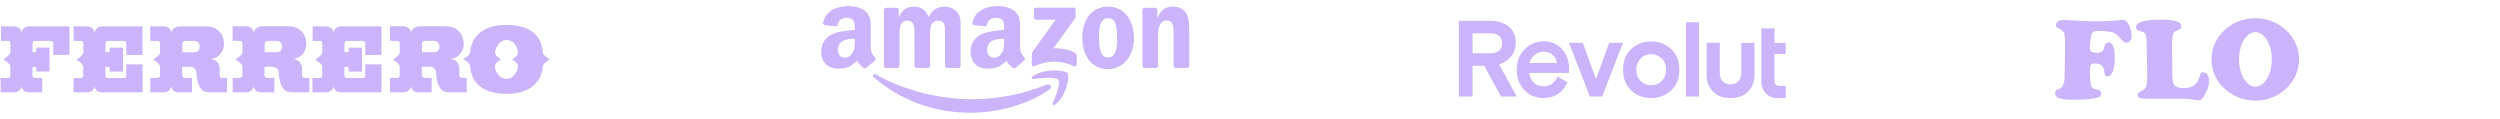
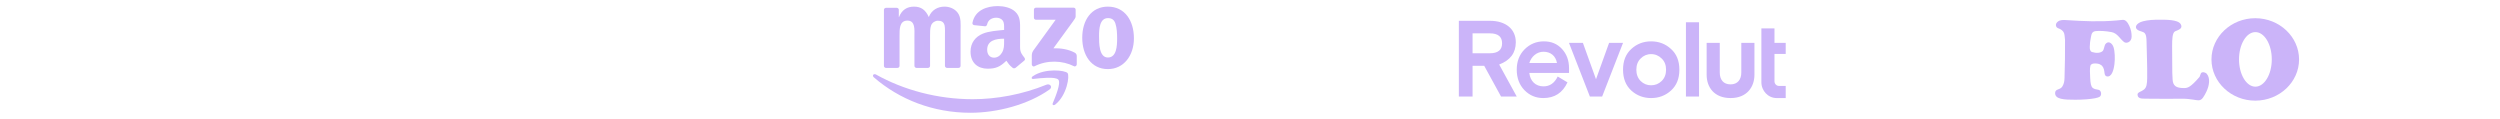
<svg xmlns="http://www.w3.org/2000/svg" width="631" height="30" viewBox="0 0 631 30" fill="none">
  <g clip-path="url(#clip0_3948_994)">
    <g clip-path="url(#clip1_3948_994)">
      <mask id="mask0_3948_994" style="mask-type:luminance" maskUnits="userSpaceOnUse" x="-279" y="-877" width="687" height="970">
-         <path d="M-278.166 92.797H407.327V-876.685H-278.166V92.797Z" fill="white" />
-       </mask>
+         </mask>
      <g mask="url(#mask0_3948_994)">
        <path d="M17.528 13.854V13.144V6.645L7.287 6.642C6.587 6.68 5.499 7.228 5.46 8.335C5.382 7.228 4.469 6.645 3.458 6.645H0.252L0.249 10.33H2.059C2.506 10.33 2.622 10.691 2.622 11.002V13.144V13.155C2.661 13.874 1.067 14.768 0.892 14.982C1.087 15.195 2.604 15.954 2.604 16.828V18.426V19.14C2.604 19.354 2.486 19.679 2 19.679H0.154V21.067V23.311L3.439 23.31C4.585 23.388 5.324 22.619 5.46 21.802C5.577 22.599 6.217 23.349 7.287 23.311H10.648V21.067V19.679H8.899C8.433 19.679 8.2 19.354 8.2 19.14V18.426V16.887H8.899C9.016 16.887 9.133 17.022 9.153 17.119V18.052H12.494V13.144V11.989H9.133V12.941C9.133 13.022 9.078 13.101 9.005 13.144C8.972 13.164 8.936 13.174 8.899 13.174H8.22V13.144V11.048C8.22 10.718 8.375 10.349 8.783 10.33H12.864C13.311 10.349 13.447 10.718 13.447 11.048V13.144V13.854H17.528Z" fill="#CBB4F9" />
        <path d="M31.892 13.866H35.973V13.144L35.97 6.645H25.674C24.993 6.664 23.924 7.267 23.885 8.355C23.808 7.267 22.875 6.664 21.864 6.645H18.6L18.597 10.33H20.465C20.99 10.349 21.029 10.729 21.048 11.04L21.029 13.144V13.233C21.067 13.951 19.493 14.827 19.3 15.059C19.493 15.254 21.01 16.012 21.01 16.886V18.425V19.174C21.01 19.349 20.776 19.679 20.29 19.679H18.561V21.066V23.31H21.864C22.992 23.387 23.73 22.619 23.885 21.803C24.003 22.6 24.643 23.349 25.713 23.31H35.984L35.985 21.066L35.986 18.425L35.987 16.244H31.872V18.425V19.134C31.872 19.349 31.756 19.679 31.349 19.679H27.305C26.859 19.679 26.607 19.445 26.607 19.154V18.425V16.886H27.442C27.578 16.886 27.675 17.021 27.695 17.119C27.675 17.021 27.695 18.072 27.695 18.072H31.076V13.144V12.025L27.695 12.027V12.918C27.695 13.002 27.592 13.114 27.49 13.144H27.486C27.471 13.15 27.456 13.152 27.442 13.152L26.626 13.155V13.144V11.068C26.626 10.718 26.859 10.348 27.325 10.329H31.27C31.717 10.348 31.872 10.698 31.892 11.048V13.144V13.866Z" fill="#CBB4F9" />
        <path d="M57.295 23.31V21.067V19.685H56.11C55.662 19.685 55.429 19.354 55.429 19.044C55.432 18.836 55.438 18.63 55.444 18.425C55.494 16.816 55.517 15.311 53.156 14.846C54.462 14.81 55.411 14.089 55.966 13.144C56.336 12.515 56.529 11.786 56.537 11.095C56.557 9.093 55.293 6.568 51.815 6.645H45.208C44.508 6.684 43.284 7.267 43.245 8.355C43.186 7.267 42.331 6.664 41.243 6.645H37.92V10.326L39.764 10.332C40.249 10.352 40.405 10.74 40.405 11.031L40.407 13.144V13.213C40.446 13.932 38.853 14.807 38.678 15.04C38.872 15.234 40.388 15.992 40.388 16.867V18.425V19.154C40.388 19.349 40.155 19.679 39.669 19.679H37.94V21.067V23.314L41.224 23.308C42.371 23.386 43.089 22.619 43.245 21.803C43.361 22.599 44.002 23.349 45.071 23.311H48.444L48.45 21.067L48.453 19.685H46.742C46.315 19.685 45.984 19.354 45.966 19.081V18.425V16.861L47.987 16.858C48.841 16.877 49.541 17.411 49.579 18.343C49.582 18.371 49.583 18.398 49.584 18.425C49.63 19.337 49.768 20.269 50.033 21.067C50.389 22.132 50.973 22.954 51.873 23.163C52.554 23.318 52.962 23.31 53.642 23.31H57.295ZM49.435 13.144C49.323 13.173 49.199 13.188 49.066 13.188H46.015V13.144V11.241C46.015 10.813 46.19 10.327 46.812 10.327H49.008C50.745 10.327 50.871 12.785 49.435 13.144Z" fill="#CBB4F9" />
        <path d="M78.082 23.303V21.066L70.824 21.067C71.18 22.128 71.762 22.948 72.66 23.155C73.34 23.311 73.749 23.303 74.428 23.303H78.082ZM70.824 21.066H78.082V19.677H76.897C76.449 19.677 76.216 19.347 76.216 19.036C76.219 18.832 76.226 18.63 76.231 18.427C76.281 16.815 76.308 15.304 73.942 14.839C75.246 14.803 76.193 14.086 76.748 13.145C77.12 12.514 77.316 11.781 77.324 11.088C77.344 9.085 76.081 6.559 72.602 6.637H65.994C65.295 6.676 64.071 7.259 64.032 8.347C63.973 7.259 63.119 6.657 62.03 6.637H58.707V10.319L60.551 10.325C61.037 10.343 61.192 10.732 61.192 11.024L61.194 13.145V13.206C61.233 13.924 59.64 14.8 59.465 15.032C59.659 15.227 61.175 15.985 61.175 16.86V18.426V19.147C61.175 19.341 60.942 19.672 60.456 19.672H58.727V21.066V23.305L62.011 23.3C63.158 23.377 63.876 22.612 64.032 21.795C64.148 22.592 64.79 23.342 65.858 23.303H69.231L69.237 21.066L69.24 19.677H67.53C67.102 19.677 66.771 19.347 66.753 19.074V18.426V16.854L68.774 16.85C69.628 16.87 70.329 17.403 70.367 18.336C70.369 18.366 70.37 18.396 70.371 18.426C70.418 19.339 70.556 20.272 70.824 21.066ZM70.192 13.145C70.087 13.168 69.974 13.18 69.853 13.18H66.802V13.145V11.233C66.802 10.806 66.978 10.32 67.599 10.32H69.795C71.545 10.32 71.661 12.813 70.192 13.145Z" fill="#CBB4F9" />
        <path d="M92.201 13.866H96.282V13.144L96.278 6.645H85.982C85.302 6.664 84.233 7.267 84.194 8.355C84.117 7.267 83.184 6.664 82.173 6.645H78.908L78.906 10.33H80.774C81.299 10.349 81.337 10.729 81.356 11.04L81.338 13.144L81.337 13.233C81.376 13.951 79.802 14.827 79.608 15.059C79.802 15.254 81.319 16.012 81.319 16.886V18.425V19.174C81.319 19.349 81.085 19.679 80.599 19.679H78.869V21.066V23.31H82.173C83.3 23.387 84.038 22.619 84.194 21.803C84.31 22.6 84.952 23.349 86.021 23.31H96.293V21.066L96.294 18.425L96.296 16.244H92.181V18.425V19.134C92.181 19.349 92.065 19.679 91.656 19.679H87.614C87.167 19.679 86.915 19.445 86.915 19.154V18.425V16.886H87.751C87.887 16.886 87.984 17.021 88.003 17.119C87.984 17.021 88.003 18.072 88.003 18.072H91.384V13.144V12.025L88.003 12.027V12.918C88.003 13.002 87.901 13.114 87.798 13.144H87.795C87.78 13.15 87.765 13.152 87.751 13.152L86.935 13.155V13.144V11.068C86.935 10.718 87.167 10.348 87.634 10.329H91.579C92.026 10.348 92.181 10.698 92.201 11.048V13.144V13.866Z" fill="#CBB4F9" />
        <path d="M117.797 23.302V21.066L110.539 21.067C110.893 22.128 111.477 22.948 112.375 23.155C113.055 23.311 113.463 23.302 114.143 23.302H117.797ZM110.539 21.066H117.797V19.677H116.612C116.164 19.677 115.931 19.347 115.931 19.036C115.934 18.832 115.939 18.629 115.946 18.427C115.996 16.814 116.023 15.304 113.657 14.838C114.961 14.803 115.908 14.085 116.463 13.145C116.835 12.514 117.031 11.781 117.039 11.088C117.059 9.085 115.795 6.559 112.317 6.637H105.709C105.01 6.676 103.786 7.259 103.747 8.347C103.688 7.259 102.833 6.657 101.745 6.637H98.422V10.319L100.266 10.324C100.751 10.343 100.907 10.732 100.907 11.023L100.909 13.145V13.206C100.948 13.924 99.355 14.799 99.18 15.032C99.374 15.226 100.89 15.984 100.89 16.859V18.426V19.146C100.89 19.341 100.657 19.672 100.171 19.672H98.442V21.066V23.305L101.726 23.308C102.871 23.385 103.591 22.611 103.747 21.795C103.863 22.592 104.504 23.341 105.573 23.302H108.946L108.952 21.066L108.955 19.677H107.244C106.817 19.677 106.486 19.347 106.468 19.074V18.426V16.846L108.489 16.85C109.343 16.87 110.043 17.403 110.081 18.336C110.084 18.366 110.085 18.396 110.086 18.426C110.133 19.339 110.271 20.271 110.539 21.066ZM109.905 13.145C109.802 13.168 109.689 13.18 109.568 13.18H106.517V13.145V11.233C106.517 10.806 106.692 10.32 107.314 10.32H109.51C111.259 10.32 111.376 12.813 109.905 13.145Z" fill="#CBB4F9" />
-         <path d="M138.79 14.982C138.304 14.592 137.177 14.069 137.021 13.33C137.019 13.268 137.014 13.206 137.01 13.144C136.793 10.1 134.951 6.238 127.772 6.296C122.394 6.276 119.044 8.837 118.667 13.144C118.663 13.18 118.66 13.215 118.657 13.252C118.522 13.972 117.414 14.555 116.908 14.923C117.394 15.312 118.502 15.836 118.657 16.576C118.679 17.167 118.766 17.796 118.943 18.425C119.201 19.34 119.651 20.258 120.378 21.065C121.738 22.573 124.065 23.697 127.908 23.707C131.132 23.684 133.648 22.747 135.22 21.067H135.223C135.915 20.324 136.424 19.439 136.728 18.425C136.893 17.872 136.999 17.28 137.041 16.653C137.177 15.934 138.285 15.351 138.79 14.982ZM129.229 14.982C129.384 15.137 130.726 15.818 130.745 16.672C130.763 17.015 130.571 17.745 130.159 18.426C129.686 19.206 128.92 19.92 127.849 19.898C126.724 19.887 125.925 19.211 125.45 18.425C125.098 17.839 124.926 17.192 124.935 16.711C124.935 15.779 126.236 15.176 126.47 15.001C126.295 14.846 124.954 14.165 124.954 13.291C124.952 13.248 124.953 13.198 124.958 13.143C125.03 12.279 125.966 10.05 127.83 10.104C129.739 10.104 130.675 11.98 130.741 13.144C130.744 13.188 130.745 13.23 130.745 13.272C130.745 14.185 129.462 14.807 129.229 14.982Z" fill="#CBB4F9" />
      </g>
    </g>
    <g clip-path="url(#clip2_3948_994)">
      <path d="M264.896 22.594C259.498 26.421 251.674 28.463 244.937 28.463C235.492 28.463 226.989 25.102 220.556 19.513C220.05 19.074 220.503 18.475 221.11 18.817C228.052 22.703 236.636 25.04 245.504 25.04C251.484 25.04 258.062 23.85 264.111 21.38C265.025 21.007 265.789 21.956 264.896 22.594Z" fill="#CBB4F9" />
      <path d="M267.141 20.123C266.453 19.275 262.58 19.723 260.841 19.921C260.311 19.983 260.231 19.54 260.708 19.221C263.793 17.132 268.855 17.735 269.445 18.435C270.036 19.139 269.292 24.02 266.393 26.35C265.948 26.708 265.523 26.517 265.721 26.043C266.372 24.479 267.832 20.975 267.141 20.123Z" fill="#CBB4F9" />
      <path d="M260.962 4.477V2.447C260.962 2.14 261.204 1.934 261.495 1.934H270.945C271.248 1.934 271.491 2.144 271.491 2.447V4.186C271.487 4.477 271.232 4.858 270.779 5.461L265.882 12.186C267.702 12.143 269.623 12.404 271.272 13.298C271.644 13.5 271.745 13.796 271.774 14.088V16.254C271.774 16.55 271.434 16.896 271.078 16.717C268.171 15.251 264.31 15.091 261.095 16.732C260.768 16.904 260.424 16.561 260.424 16.266V14.208C260.424 13.878 260.428 13.314 260.772 12.812L266.444 4.987H261.507C261.204 4.987 260.962 4.781 260.962 4.477Z" fill="#CBB4F9" />
      <path d="M226.492 17.145H223.617C223.342 17.125 223.124 16.927 223.104 16.674V2.482C223.104 2.198 223.35 1.972 223.657 1.972H226.338C226.617 1.984 226.84 2.19 226.86 2.447V4.302H226.912C227.612 2.509 228.926 1.673 230.697 1.673C232.496 1.673 233.62 2.509 234.429 4.302C235.125 2.509 236.705 1.673 238.4 1.673C239.605 1.673 240.923 2.151 241.727 3.225C242.637 4.419 242.451 6.153 242.451 7.674L242.447 16.631C242.447 16.915 242.2 17.145 241.893 17.145H239.022C238.735 17.125 238.505 16.903 238.505 16.631V9.109C238.505 8.51 238.561 7.017 238.424 6.449C238.21 5.496 237.567 5.228 236.734 5.228C236.038 5.228 235.311 5.675 235.015 6.391C234.72 7.106 234.748 8.304 234.748 9.109V16.631C234.748 16.915 234.502 17.145 234.195 17.145H231.324C231.033 17.125 230.806 16.903 230.806 16.631L230.802 9.109C230.802 7.526 231.073 5.197 229.031 5.197C226.965 5.197 227.046 7.468 227.046 9.109V16.631C227.046 16.915 226.799 17.145 226.492 17.145Z" fill="#CBB4F9" />
      <path d="M279.628 1.673C283.893 1.673 286.202 5.197 286.202 9.677C286.202 14.006 283.651 17.44 279.628 17.44C275.439 17.44 273.158 13.916 273.158 9.525C273.158 5.107 275.467 1.673 279.628 1.673ZM279.652 4.57C277.533 4.57 277.4 7.347 277.4 9.078C277.4 10.813 277.371 14.515 279.628 14.515C281.856 14.515 281.961 11.528 281.961 9.708C281.961 8.51 281.908 7.079 281.532 5.943C281.209 4.955 280.566 4.57 279.652 4.57Z" fill="#CBB4F9" />
-       <path d="M291.73 17.145H288.867C288.58 17.125 288.35 16.903 288.35 16.631L288.346 2.435C288.37 2.175 288.609 1.972 288.9 1.972H291.564C291.815 1.984 292.021 2.147 292.078 2.369V4.539H292.13C292.935 2.599 294.063 1.673 296.048 1.673C297.338 1.673 298.596 2.12 299.404 3.345C300.156 4.481 300.156 6.391 300.156 7.764V16.697C300.124 16.946 299.886 17.145 299.603 17.145H296.72C296.457 17.125 296.238 16.938 296.21 16.697V8.989C296.21 7.437 296.396 5.165 294.411 5.165C293.711 5.165 293.068 5.617 292.749 6.301C292.345 7.168 292.292 8.032 292.292 8.989V16.631C292.288 16.915 292.037 17.145 291.73 17.145Z" fill="#CBB4F9" />
      <path d="M253.434 10.365V9.766C251.355 9.766 249.16 10.194 249.16 12.551C249.16 13.745 249.803 14.554 250.907 14.554C251.715 14.554 252.439 14.075 252.896 13.297C253.462 12.341 253.434 11.442 253.434 10.365ZM256.333 17.105C256.143 17.268 255.868 17.28 255.654 17.171C254.699 16.409 254.53 16.055 254.004 15.328C252.427 16.876 251.311 17.338 249.265 17.338C246.847 17.338 244.963 15.903 244.963 13.029C244.963 10.785 246.228 9.256 248.028 8.51C249.589 7.848 251.768 7.732 253.434 7.549V7.191C253.434 6.534 253.486 5.756 253.086 5.188C252.734 4.679 252.063 4.469 251.473 4.469C250.377 4.469 249.398 5.009 249.16 6.129C249.111 6.378 248.921 6.623 248.663 6.635L245.873 6.347C245.638 6.297 245.379 6.114 245.444 5.768C246.087 2.516 249.14 1.536 251.873 1.536C253.272 1.536 255.1 1.894 256.204 2.913C257.603 4.169 257.469 5.845 257.469 7.67V11.979C257.469 13.274 258.027 13.842 258.553 14.542C258.739 14.791 258.779 15.09 258.545 15.277C257.958 15.748 256.915 16.623 256.341 17.113L256.333 17.105Z" fill="#CBB4F9" />
-       <path d="M215.742 10.365V9.766C213.664 9.766 211.469 10.194 211.469 12.551C211.469 13.745 212.111 14.554 213.215 14.554C214.024 14.554 214.748 14.075 215.205 13.297C215.771 12.341 215.742 11.442 215.742 10.365ZM218.642 17.105C218.451 17.268 218.177 17.28 217.962 17.171C217.008 16.409 216.838 16.055 216.313 15.328C214.736 16.876 213.62 17.338 211.574 17.338C209.156 17.338 207.271 15.903 207.271 13.029C207.271 10.785 208.537 9.256 210.336 8.51C211.897 7.848 214.077 7.732 215.742 7.549V7.191C215.742 6.534 215.795 5.756 215.395 5.188C215.043 4.679 214.372 4.469 213.781 4.469C212.686 4.469 211.707 5.009 211.469 6.129C211.42 6.378 211.23 6.623 210.971 6.635L208.181 6.347C207.947 6.297 207.688 6.114 207.753 5.768C208.396 2.516 211.448 1.536 214.182 1.536C215.581 1.536 217.408 1.894 218.512 2.913C219.911 4.169 219.778 5.845 219.778 7.67V11.979C219.778 13.274 220.336 13.842 220.861 14.542C221.047 14.791 221.088 15.09 220.853 15.277C220.267 15.748 219.224 16.623 218.65 17.113L218.642 17.105Z" fill="#CBB4F9" />
    </g>
    <path d="M421.75 12.351C420.359 11.067 418.679 10.439 416.738 10.439C414.823 10.439 413.143 11.068 411.752 12.351C410.361 13.607 409.654 15.355 409.654 17.595C409.654 19.835 410.361 21.581 411.752 22.866C413.143 24.122 414.823 24.75 416.738 24.75C418.679 24.75 420.359 24.122 421.75 22.866C423.167 21.581 423.874 19.834 423.874 17.595C423.874 15.356 423.166 13.607 421.75 12.351ZM414.115 20.462C413.381 19.725 413.012 18.768 413.012 17.594C413.012 16.42 413.378 15.464 414.115 14.754C414.457 14.4 414.865 14.12 415.316 13.932C415.767 13.745 416.25 13.653 416.737 13.662C417.228 13.652 417.715 13.744 418.171 13.932C418.626 14.12 419.039 14.399 419.386 14.754C420.146 15.464 420.515 16.419 420.515 17.594C420.515 18.769 420.149 19.724 419.386 20.462C418.653 21.171 417.76 21.526 416.737 21.526C416.253 21.534 415.772 21.444 415.322 21.262C414.872 21.079 414.462 20.807 414.115 20.462ZM428.836 24.367V5.627H425.53V24.367H428.836ZM439.506 10.822V18.299C439.506 20.101 438.571 21.296 436.79 21.296C434.979 21.296 434.068 20.102 434.068 18.299V10.822H430.756V18.873C430.756 21.992 432.645 24.749 436.79 24.749H436.816C440.935 24.749 442.821 21.93 442.821 18.873V10.822H439.506ZM406.136 10.822L402.83 19.997L399.524 10.822H396.008L401.284 24.368H404.38L409.655 10.822H406.136ZM396.024 17.212C396.024 15.246 395.421 13.635 394.24 12.351C393.059 11.067 391.539 10.439 389.675 10.439C387.761 10.439 386.133 11.123 384.795 12.46C383.482 13.799 382.827 15.491 382.827 17.594C382.827 19.697 383.483 21.418 384.769 22.756C386.082 24.095 387.656 24.749 389.519 24.749C392.38 24.749 394.4 23.438 395.631 20.789L393.165 19.314C392.354 20.979 391.171 21.799 389.571 21.799C387.604 21.799 386.213 20.488 386.002 18.413H396.023L396.024 17.212ZM389.569 13.06C391.431 13.06 392.666 14.152 392.98 15.901H386.001C386.501 14.29 387.863 13.06 389.569 13.06ZM382.827 24.367L378.391 16.284C381.197 15.219 382.588 13.362 382.588 10.658C382.591 7.354 380.07 5.25 376.057 5.25H368.213V24.367H371.676V16.611H374.616L378.865 24.368L382.827 24.367ZM376.057 8.418C378.103 8.418 379.127 9.264 379.127 10.93C379.127 12.595 378.103 13.442 376.057 13.442H371.676V8.418H376.057ZM448.425 24.749C446.297 24.749 444.572 22.952 444.572 20.735V7.162H447.878V10.826H450.713V13.612H447.878V20.513C447.878 21.163 448.384 21.69 449.009 21.69H450.713V24.749H448.425Z" fill="#CBB4F9" />
    <path fill-rule="evenodd" clip-rule="evenodd" d="M536.648 5.345C536.267 4.997 535.981 4.975 535.484 5.039C535.442 5.039 535.4 5.049 535.357 5.049C535.051 5.081 534.68 5.134 534.236 5.166C530.026 5.535 525.868 5.356 521.647 5.081C520.727 5.018 519.934 4.997 519.352 5.493C519.204 5.62 519.077 5.768 519.003 5.916C518.833 6.254 518.897 6.687 519.161 6.93C519.383 7.13 519.69 7.194 519.944 7.321C521.288 8.018 521.034 8.916 521.214 10.056C521.235 13.236 521.192 16.426 521.087 19.606C521.055 20.451 521.002 21.021 520.558 21.792C520.018 22.743 518.791 22.352 518.717 23.398C518.601 25.088 520.991 25.173 523.805 25.173C525.667 25.173 527.624 25.035 528.862 24.782C529.349 24.687 529.729 24.56 529.952 24.423C530.576 24.032 530.364 22.764 529.634 22.659C529.095 22.574 528.523 22.468 528.217 22.194C527.794 21.835 527.635 21.201 527.561 19.648C527.508 18.549 527.423 17.324 527.624 16.574C527.741 16.173 528.259 16.004 528.767 16.014C529.296 16.025 529.856 16.078 530.237 16.373C530.734 16.627 531.041 17.282 531.136 18.053C531.2 18.602 531.232 19.12 531.687 19.257C532.956 19.616 533.495 17.726 533.686 16.183C533.855 14.842 533.802 12.951 533.443 11.873C533.072 10.796 532.046 10.183 531.348 11.218C531.189 11.461 530.988 12.602 530.766 12.835C530.195 13.416 529.074 13.468 528.026 13.13C527.624 13.004 527.434 12.497 527.455 11.884C527.476 10.954 527.561 10.278 527.709 9.602C527.878 8.768 527.899 7.965 528.957 7.849C529.941 7.743 531.486 7.817 532.956 8.102C534.448 8.398 534.998 9.729 536.108 10.606C536.69 11.07 538.013 10.637 538.023 9.264C538.034 8.356 537.886 7.511 537.452 6.56C537.24 6.095 536.997 5.673 536.648 5.345Z" fill="#CBB4F9" />
-     <path fill-rule="evenodd" clip-rule="evenodd" d="M556.43 18.296C555.774 18.085 555.552 18.423 555.499 18.529C555.383 18.793 555.277 19.067 555.171 19.405C554.865 20.388 554.41 21.159 553.479 21.708C552.855 22.078 552.167 22.226 551.236 22.226C549.205 22.236 548.475 21.624 548.369 20.113C548.295 19.046 548.264 17.884 548.274 16.691C548.285 14.99 548.242 13.3 548.242 11.61C548.253 9.983 548.274 8.24 549.004 7.902C549.713 7.574 551.099 7.247 550.411 6.095C549.692 4.881 546.412 4.986 545.132 4.976C543.672 4.965 542.213 5.028 540.911 5.367C539.145 5.831 538.647 6.94 539.526 7.532C540.181 7.986 540.954 7.912 541.377 8.43C541.694 8.8 541.779 9.602 541.789 10.532C541.8 12.138 542.001 16.585 541.948 19.722C541.927 21.064 541.842 22.131 541.059 22.659C540.89 22.775 540.721 22.891 540.53 22.986C540.023 23.24 539.504 23.398 539.515 23.884C539.526 24.391 539.811 24.856 540.837 24.888C541.186 24.898 541.535 24.898 541.885 24.909C544.931 24.962 547.914 24.93 550.94 24.919C551.839 24.909 552.707 25.025 553.606 25.152C554.59 25.279 555.309 25.627 556.007 24.687C556.335 24.243 556.653 23.652 556.917 23.092C557.573 21.708 557.975 19.775 556.97 18.602C556.864 18.465 556.663 18.37 556.43 18.296Z" fill="#CBB4F9" />
+     <path fill-rule="evenodd" clip-rule="evenodd" d="M556.43 18.296C555.774 18.085 555.552 18.423 555.499 18.529C555.383 18.793 555.277 19.067 555.171 19.405C552.855 22.078 552.167 22.226 551.236 22.226C549.205 22.236 548.475 21.624 548.369 20.113C548.295 19.046 548.264 17.884 548.274 16.691C548.285 14.99 548.242 13.3 548.242 11.61C548.253 9.983 548.274 8.24 549.004 7.902C549.713 7.574 551.099 7.247 550.411 6.095C549.692 4.881 546.412 4.986 545.132 4.976C543.672 4.965 542.213 5.028 540.911 5.367C539.145 5.831 538.647 6.94 539.526 7.532C540.181 7.986 540.954 7.912 541.377 8.43C541.694 8.8 541.779 9.602 541.789 10.532C541.8 12.138 542.001 16.585 541.948 19.722C541.927 21.064 541.842 22.131 541.059 22.659C540.89 22.775 540.721 22.891 540.53 22.986C540.023 23.24 539.504 23.398 539.515 23.884C539.526 24.391 539.811 24.856 540.837 24.888C541.186 24.898 541.535 24.898 541.885 24.909C544.931 24.962 547.914 24.93 550.94 24.919C551.839 24.909 552.707 25.025 553.606 25.152C554.59 25.279 555.309 25.627 556.007 24.687C556.335 24.243 556.653 23.652 556.917 23.092C557.573 21.708 557.975 19.775 556.97 18.602C556.864 18.465 556.663 18.37 556.43 18.296Z" fill="#CBB4F9" />
    <path fill-rule="evenodd" clip-rule="evenodd" d="M569.262 4.595C569.252 4.595 569.241 4.595 569.231 4.595C563.148 4.595 558.176 9.264 558.176 15C558.176 20.725 563.148 25.405 569.231 25.405C569.241 25.405 569.252 25.405 569.262 25.405C575.335 25.384 580.285 20.725 580.285 15C580.275 9.285 575.335 4.616 569.262 4.595ZM569.262 21.877C566.988 21.877 565.126 18.781 565.126 14.989C565.126 11.197 566.977 8.102 569.262 8.102C571.537 8.102 573.399 11.197 573.399 14.989C573.399 18.781 571.537 21.877 569.262 21.877Z" fill="#CBB4F9" />
  </g>
  <defs>
    <clipPath id="clip0_3948_994">
      <rect width="631" height="30" fill="white" />
    </clipPath>
    <clipPath id="clip1_3948_994">
      <rect width="139.5" height="18.276" fill="white" transform="translate(-0.287 5.862)" />
    </clipPath>
    <clipPath id="clip2_3948_994">
      <rect width="93" height="27" fill="white" transform="translate(207.213 1.5)" />
    </clipPath>
  </defs>
</svg>